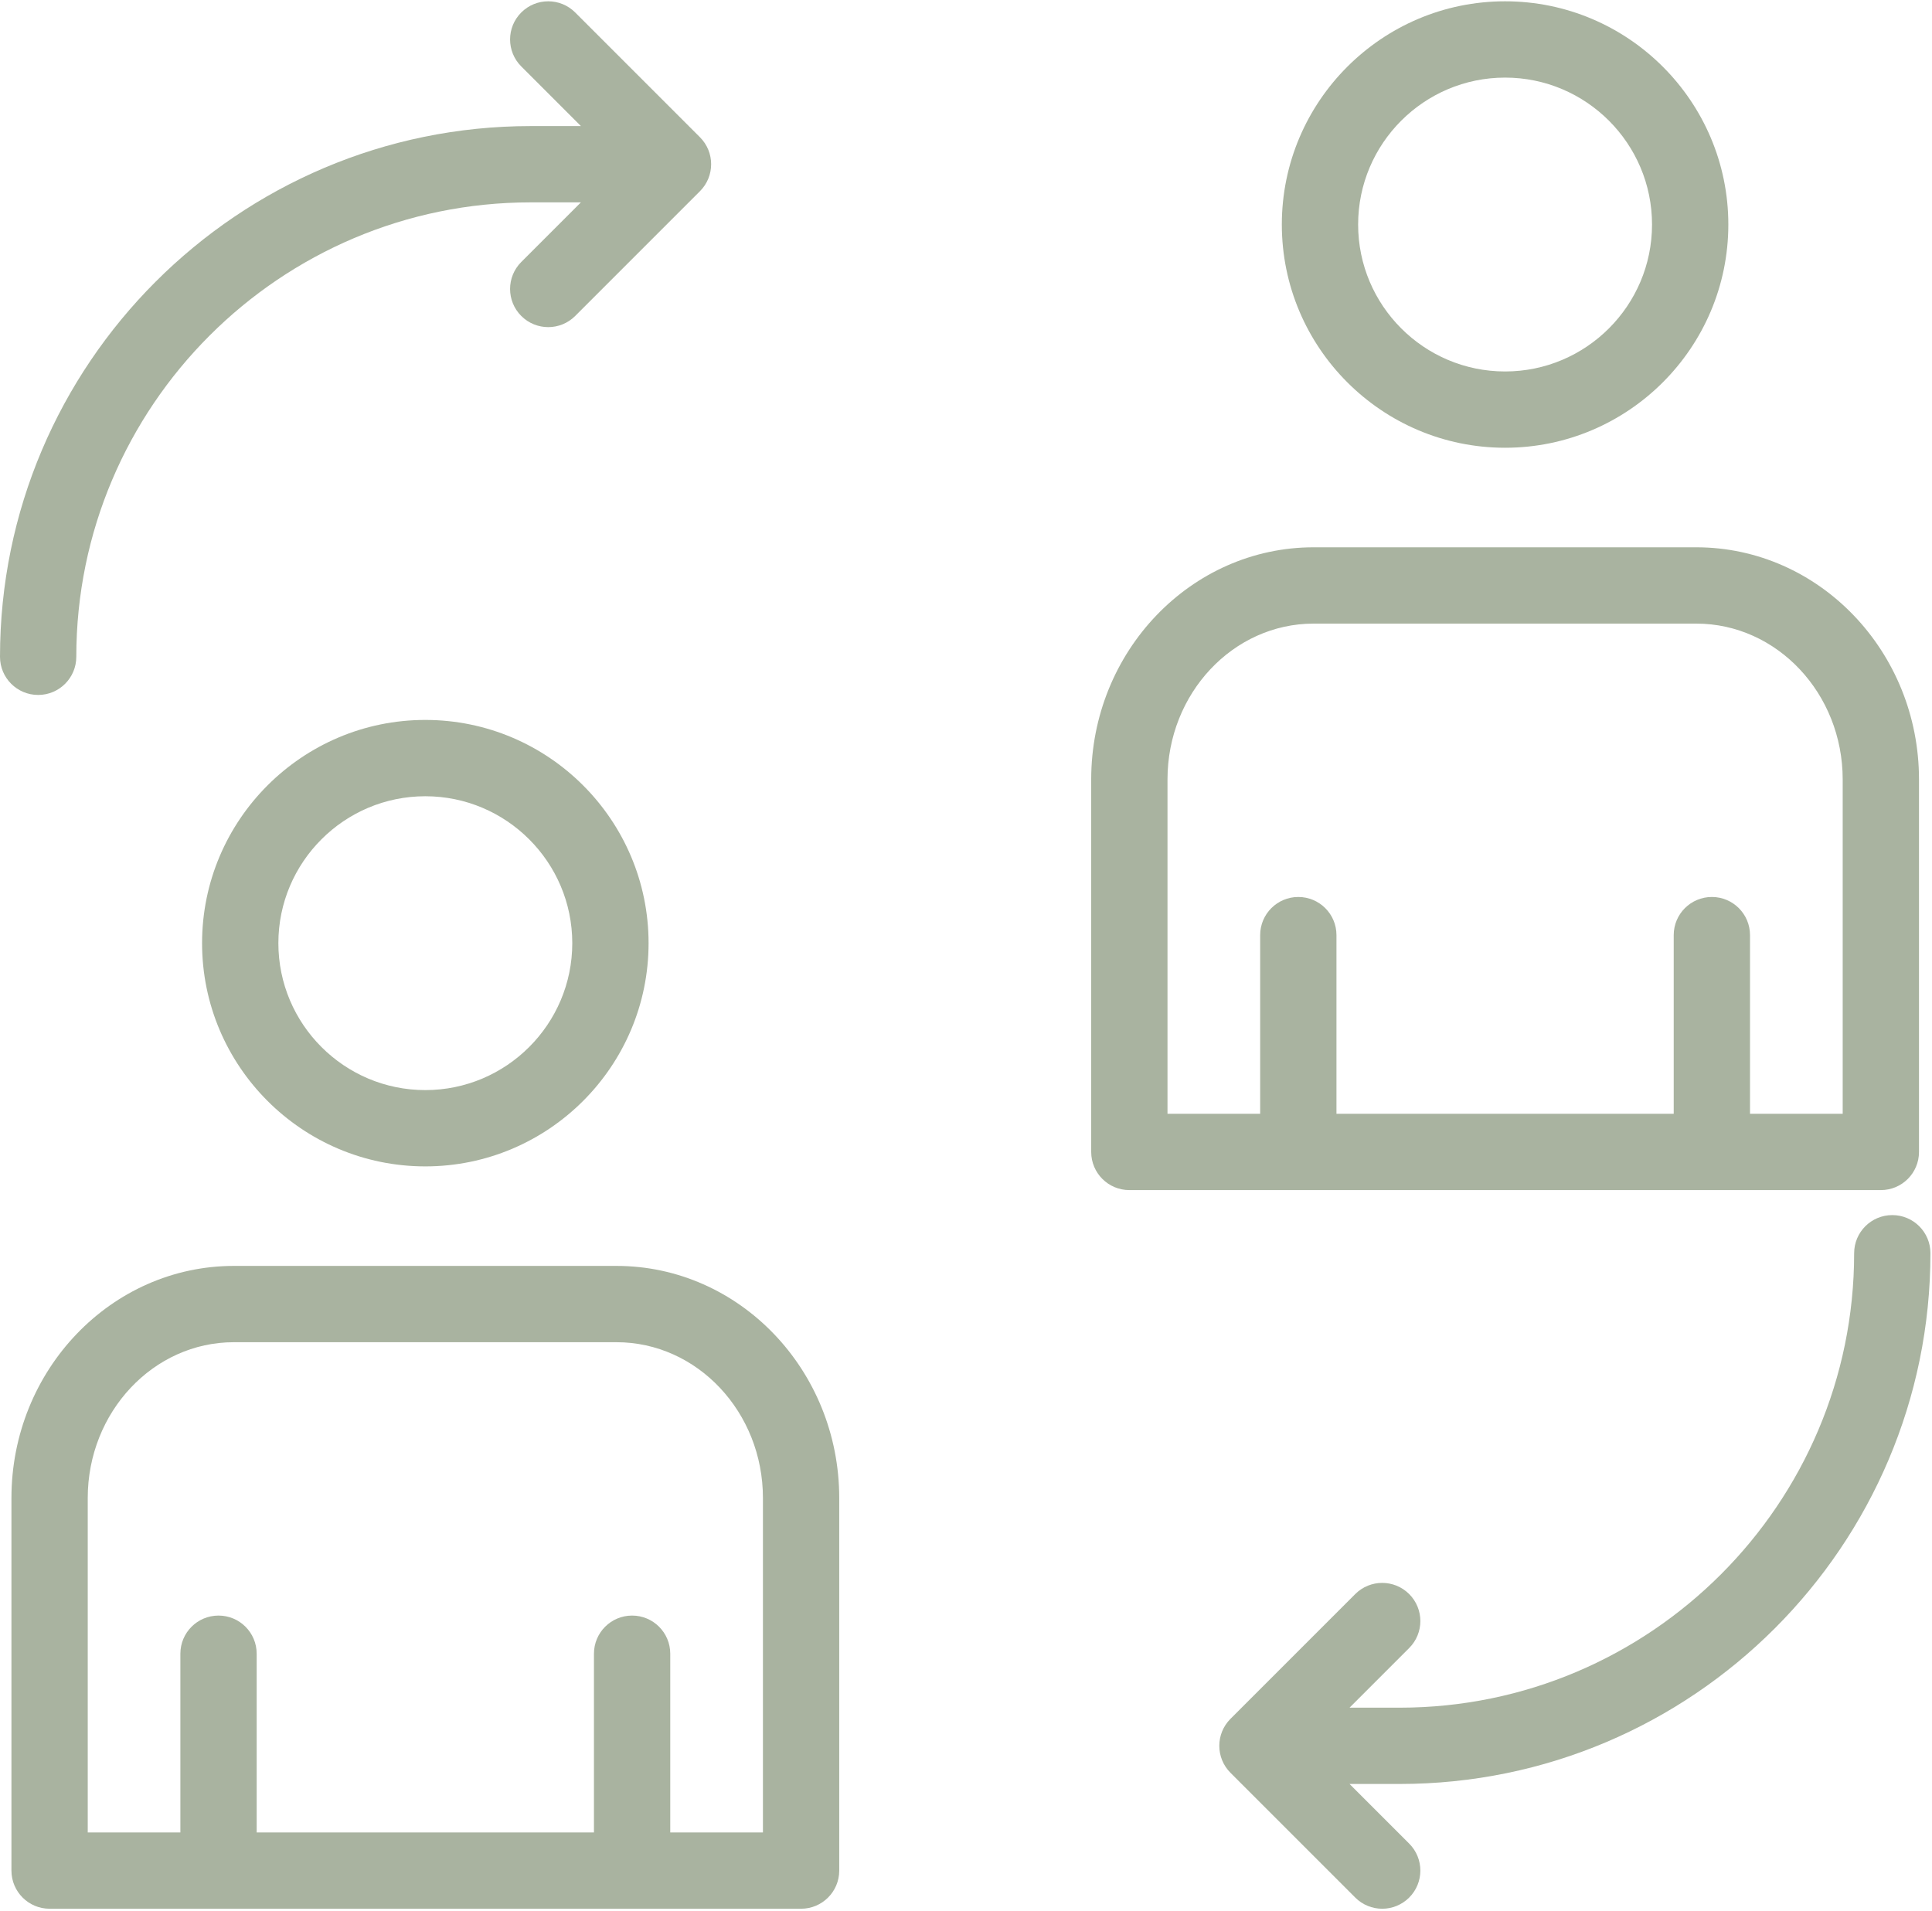
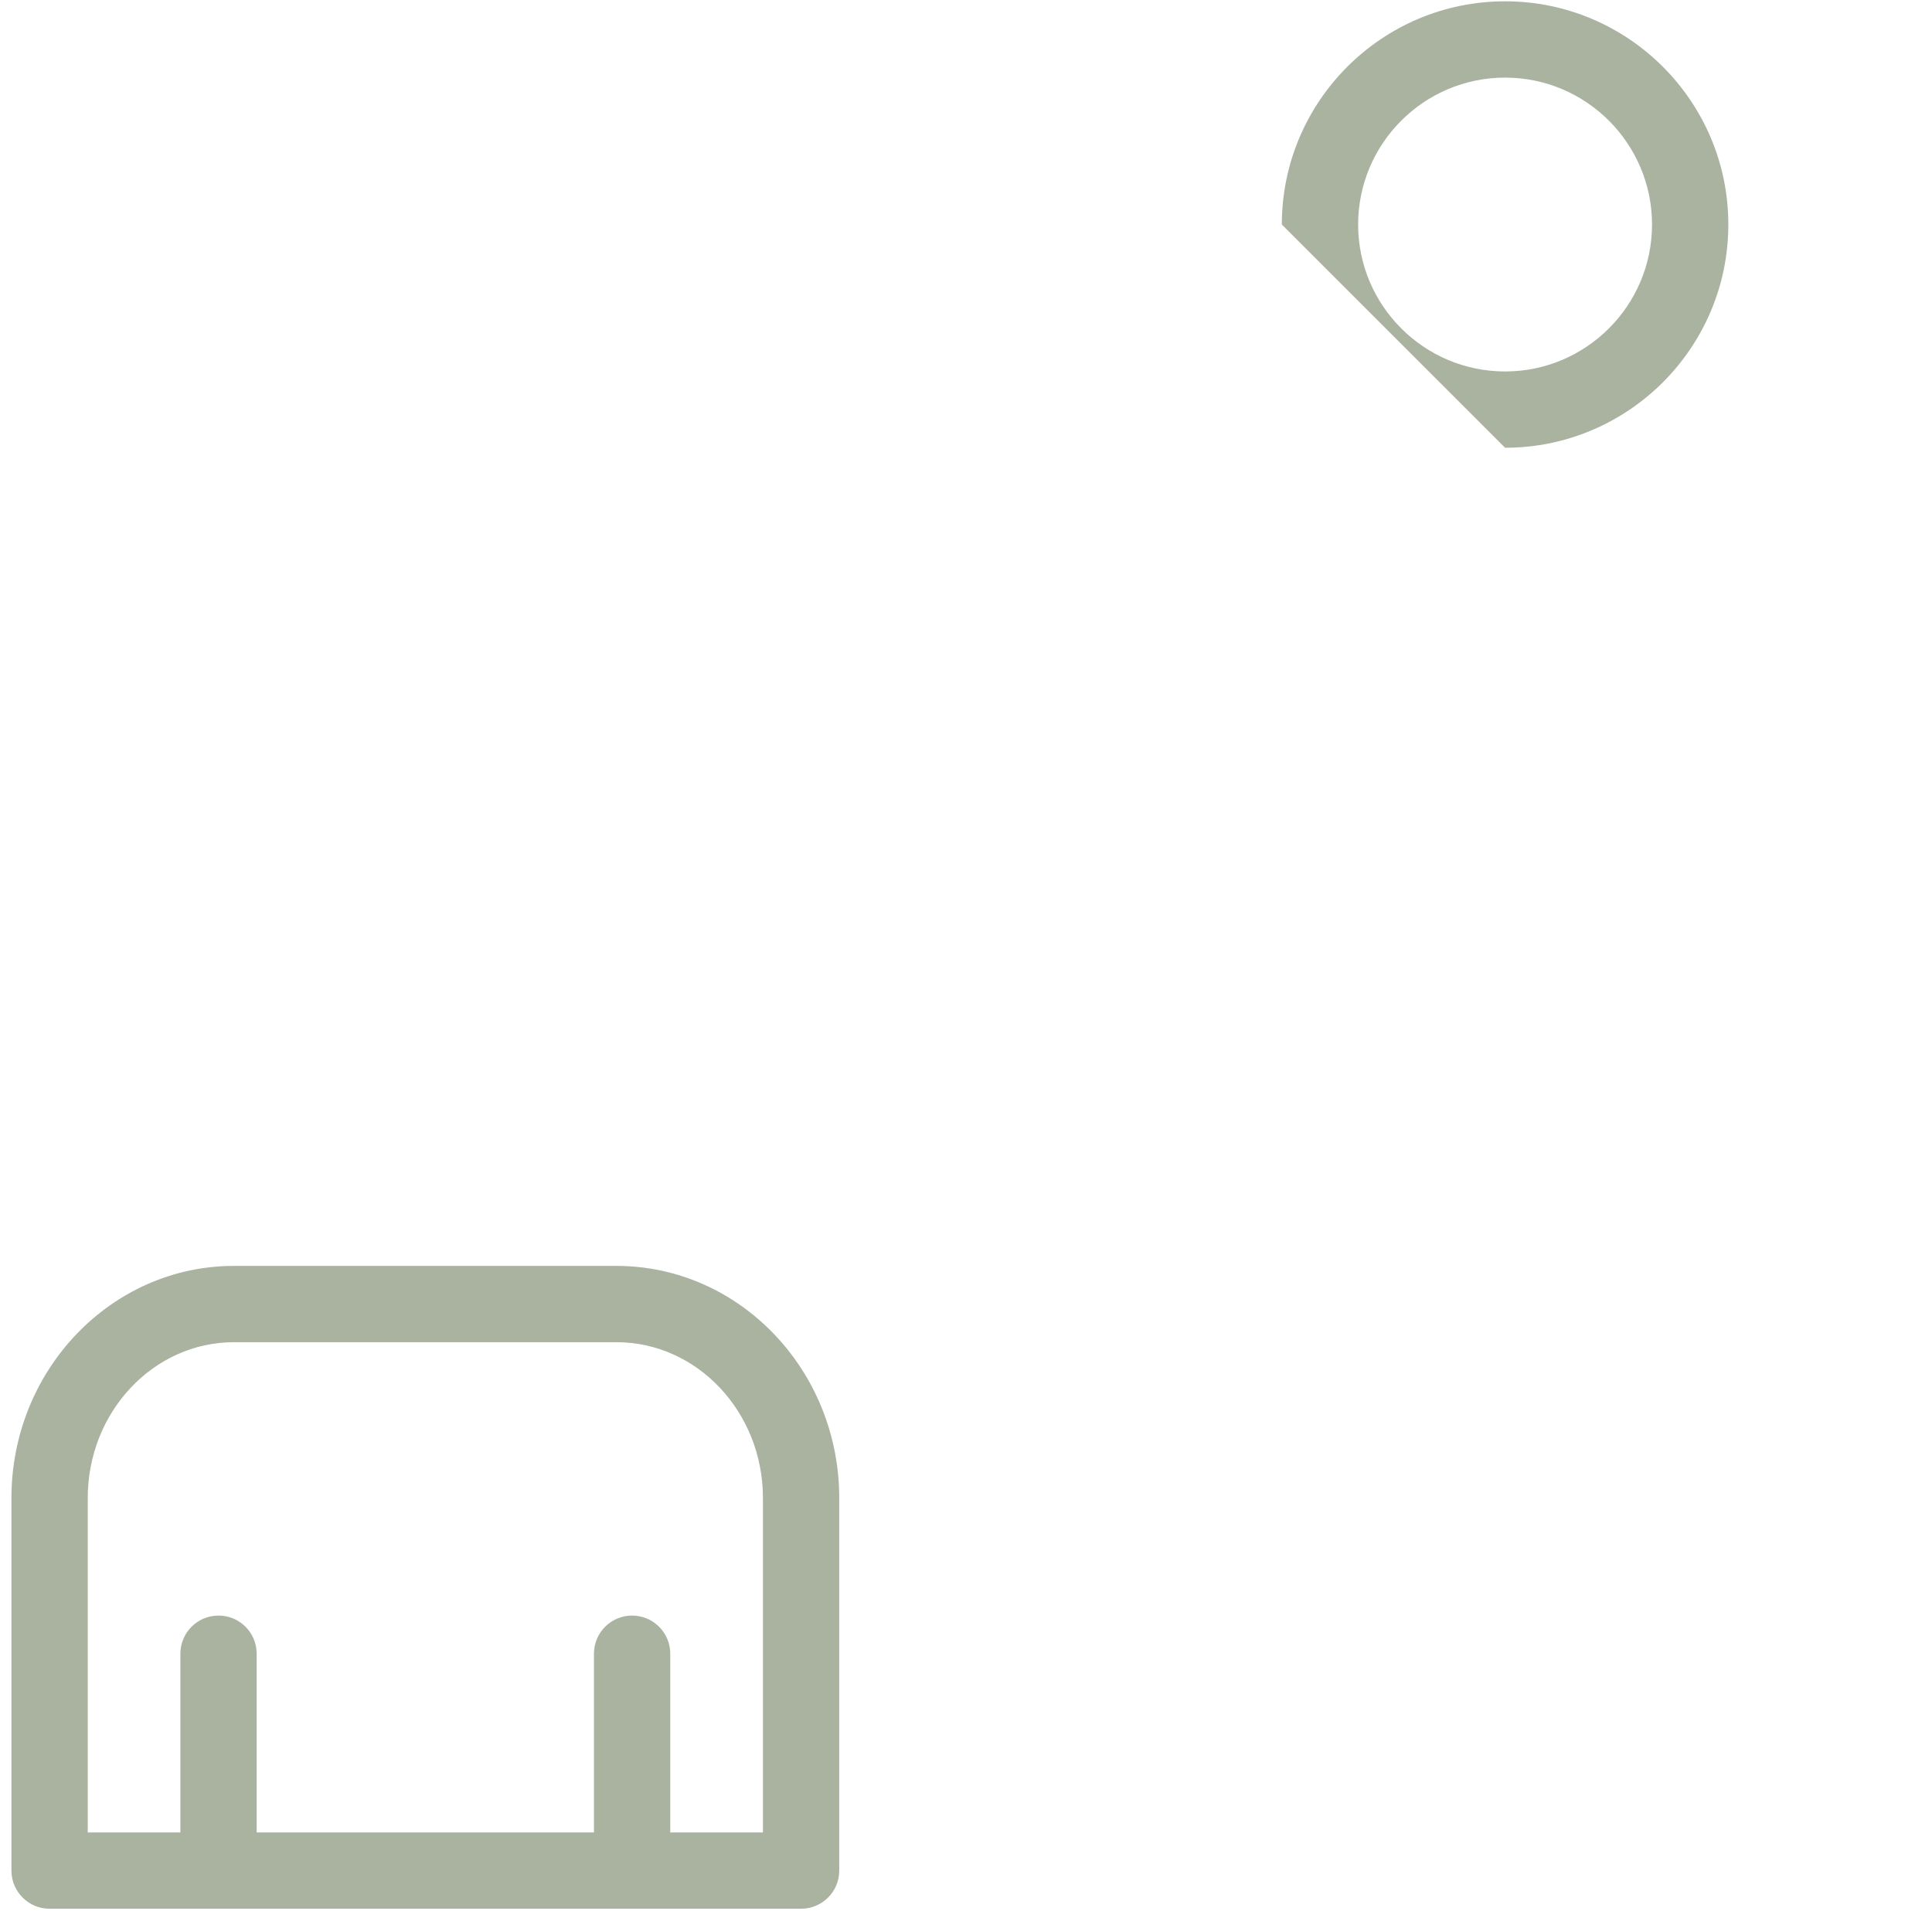
<svg xmlns="http://www.w3.org/2000/svg" viewBox="1768.5 2271 463 458" width="463" height="458" data-guides="{&quot;vertical&quot;:[],&quot;horizontal&quot;:[]}">
  <path fill="#a9b3a0" stroke="none" fill-opacity="1" stroke-width="1" stroke-opacity="1" color="rgb(51, 51, 51)" font-size-adjust="none" id="tSvg16af10f8021" title="Path 25" d="M 1916.246 2574.395 C 1885.678 2574.395 1855.111 2574.395 1824.543 2574.395C 1795.152 2574.395 1771.242 2599.348 1771.242 2630.027C 1771.242 2659.789 1771.242 2689.55 1771.242 2719.312C 1771.242 2724.367 1775.336 2728.457 1780.383 2728.457C 1840.414 2728.457 1900.446 2728.457 1960.477 2728.457C 1965.527 2728.457 1969.621 2724.367 1969.621 2719.312C 1969.621 2689.55 1969.621 2659.789 1969.621 2630.027C 1969.621 2599.348 1945.68 2574.395 1916.246 2574.395ZM 1951.336 2710.168 C 1943.932 2710.168 1936.529 2710.168 1929.125 2710.168C 1929.125 2695.892 1929.125 2681.616 1929.125 2667.34C 1929.125 2662.285 1925.031 2658.195 1919.98 2658.195C 1914.934 2658.195 1910.84 2662.285 1910.84 2667.34C 1910.84 2681.616 1910.84 2695.892 1910.84 2710.168C 1883.897 2710.168 1856.954 2710.168 1830.012 2710.168C 1830.012 2695.892 1830.012 2681.616 1830.012 2667.34C 1830.012 2662.285 1825.918 2658.195 1820.871 2658.195C 1815.82 2658.195 1811.727 2662.285 1811.727 2667.34C 1811.727 2681.616 1811.727 2695.892 1811.727 2710.168C 1804.327 2710.168 1796.927 2710.168 1789.527 2710.168C 1789.527 2683.454 1789.527 2656.741 1789.527 2630.027C 1789.527 2609.43 1805.238 2592.68 1824.543 2592.68C 1855.111 2592.68 1885.678 2592.68 1916.246 2592.68C 1935.594 2592.68 1951.336 2609.43 1951.336 2630.027C 1951.336 2656.741 1951.336 2683.454 1951.336 2710.168Z" />
-   <path fill="#a9b3a0" stroke="none" fill-opacity="1" stroke-width="1" stroke-opacity="1" color="rgb(51, 51, 51)" font-size-adjust="none" id="tSvg8067f1b4af" title="Path 26" d="M 1816.926 2497.043 C 1816.926 2526.543 1840.926 2550.543 1870.426 2550.543C 1899.93 2550.543 1923.93 2526.543 1923.93 2497.043C 1923.93 2467.543 1899.93 2443.543 1870.426 2443.543C 1840.926 2443.543 1816.926 2467.543 1816.926 2497.043ZM 1905.645 2497.043 C 1905.645 2516.465 1889.844 2532.258 1870.426 2532.258C 1851.008 2532.258 1835.211 2516.465 1835.211 2497.043C 1835.211 2477.625 1851.008 2461.832 1870.426 2461.832C 1889.844 2461.832 1905.645 2477.625 1905.645 2497.043Z" />
-   <path fill="#a9b3a0" stroke="none" fill-opacity="1" stroke-width="1" stroke-opacity="1" color="rgb(51, 51, 51)" font-size-adjust="none" id="tSvg409aef0e71" title="Path 27" d="M 2228.383 2547.082 C 2228.383 2517.323 2228.383 2487.564 2228.383 2457.805C 2228.383 2427.125 2204.441 2402.168 2175.008 2402.168C 2144.442 2402.168 2113.875 2402.168 2083.309 2402.168C 2053.914 2402.168 2030.004 2427.125 2030.004 2457.805C 2030.004 2487.564 2030.004 2517.323 2030.004 2547.082C 2030.004 2552.133 2034.098 2556.223 2039.148 2556.223C 2099.179 2556.223 2159.211 2556.223 2219.242 2556.223C 2224.289 2556.223 2228.383 2552.133 2228.383 2547.082ZM 2210.098 2537.938 C 2202.694 2537.938 2195.291 2537.938 2187.887 2537.938C 2187.887 2523.664 2187.887 2509.391 2187.887 2495.117C 2187.887 2490.062 2183.793 2485.973 2178.746 2485.973C 2173.695 2485.973 2169.602 2490.062 2169.602 2495.117C 2169.602 2509.391 2169.602 2523.664 2169.602 2537.938C 2142.662 2537.938 2115.721 2537.938 2088.781 2537.938C 2088.781 2523.664 2088.781 2509.391 2088.781 2495.117C 2088.781 2490.062 2084.687 2485.973 2079.637 2485.973C 2074.59 2485.973 2070.496 2490.062 2070.496 2495.117C 2070.496 2509.391 2070.496 2523.664 2070.496 2537.938C 2063.094 2537.938 2055.691 2537.938 2048.289 2537.938C 2048.289 2511.227 2048.289 2484.516 2048.289 2457.805C 2048.289 2437.207 2064 2420.457 2083.309 2420.457C 2113.875 2420.457 2144.442 2420.457 2175.008 2420.457C 2194.355 2420.457 2210.098 2437.207 2210.098 2457.805C 2210.098 2484.516 2210.098 2511.227 2210.098 2537.938Z" />
-   <path fill="#a9b3a0" stroke="none" fill-opacity="1" stroke-width="1" stroke-opacity="1" color="rgb(51, 51, 51)" font-size-adjust="none" id="tSvg173c94c3e6b" title="Path 28" d="M 2129.191 2378.312 C 2158.691 2378.312 2182.691 2354.312 2182.691 2324.812C 2182.691 2295.312 2158.691 2271.312 2129.191 2271.312C 2099.688 2271.312 2075.688 2295.312 2075.688 2324.812C 2075.688 2354.312 2099.688 2378.312 2129.191 2378.312ZM 2129.191 2289.598 C 2148.605 2289.598 2164.406 2305.394 2164.406 2324.812C 2164.406 2344.231 2148.605 2360.027 2129.191 2360.027C 2109.773 2360.027 2093.973 2344.231 2093.973 2324.812C 2093.973 2305.394 2109.773 2289.598 2129.191 2289.598Z" />
-   <path fill="#a9b3a0" stroke="none" fill-opacity="1" stroke-width="1" stroke-opacity="1" color="rgb(51, 51, 51)" font-size-adjust="none" id="tSvg469d294d4e" title="Path 29" d="M 2231.127 2571.355 C 2231.127 2566.305 2227.033 2562.215 2221.982 2562.215C 2216.936 2562.215 2212.842 2566.305 2212.842 2571.355C 2212.842 2631.41 2163.982 2680.27 2103.932 2680.27C 2099.927 2680.27 2095.921 2680.27 2091.916 2680.27C 2096.68 2675.504 2101.445 2670.739 2106.209 2665.973C 2109.779 2662.402 2109.779 2656.617 2106.209 2653.043C 2102.635 2649.473 2096.85 2649.473 2093.279 2653.043C 2083.313 2663.01 2073.347 2672.978 2063.381 2682.945C 2059.811 2686.52 2059.811 2692.305 2063.381 2695.875C 2073.347 2705.842 2083.313 2715.81 2093.279 2725.777C 2095.064 2727.562 2097.404 2728.457 2099.744 2728.457C 2102.084 2728.457 2104.42 2727.562 2106.209 2725.777C 2109.779 2722.207 2109.779 2716.418 2106.209 2712.848C 2101.445 2708.084 2096.68 2703.319 2091.916 2698.555C 2095.921 2698.555 2099.927 2698.555 2103.932 2698.555C 2174.068 2698.555 2231.127 2641.492 2231.127 2571.355Z" />
-   <path fill="#a9b3a0" stroke="none" fill-opacity="1" stroke-width="1" stroke-opacity="1" color="rgb(51, 51, 51)" font-size-adjust="none" id="tSvgd50385a5d2" title="Path 30" d="M 1786.785 2428.41 C 1786.785 2368.356 1835.644 2319.5 1895.695 2319.5C 1899.7 2319.5 1903.706 2319.5 1907.711 2319.5C 1902.947 2324.264 1898.182 2329.029 1893.418 2333.793C 1889.848 2337.367 1889.848 2343.152 1893.418 2346.723C 1895.207 2348.508 1897.543 2349.402 1899.883 2349.402C 1902.223 2349.402 1904.563 2348.508 1906.348 2346.723C 1916.314 2336.755 1926.28 2326.788 1936.246 2316.82C 1939.816 2313.25 1939.816 2307.465 1936.246 2303.894C 1926.28 2293.927 1916.314 2283.96 1906.348 2273.992C 1902.777 2270.418 1896.992 2270.418 1893.418 2273.992C 1889.848 2277.562 1889.848 2283.348 1893.418 2286.918C 1898.182 2291.684 1902.947 2296.449 1907.711 2301.215C 1903.706 2301.215 1899.7 2301.215 1895.695 2301.215C 1825.559 2301.215 1768.5 2358.277 1768.5 2428.41C 1768.5 2433.465 1772.594 2437.555 1777.645 2437.555C 1782.691 2437.555 1786.785 2433.465 1786.785 2428.41Z" />
+   <path fill="#a9b3a0" stroke="none" fill-opacity="1" stroke-width="1" stroke-opacity="1" color="rgb(51, 51, 51)" font-size-adjust="none" id="tSvg173c94c3e6b" title="Path 28" d="M 2129.191 2378.312 C 2158.691 2378.312 2182.691 2354.312 2182.691 2324.812C 2182.691 2295.312 2158.691 2271.312 2129.191 2271.312C 2099.688 2271.312 2075.688 2295.312 2075.688 2324.812ZM 2129.191 2289.598 C 2148.605 2289.598 2164.406 2305.394 2164.406 2324.812C 2164.406 2344.231 2148.605 2360.027 2129.191 2360.027C 2109.773 2360.027 2093.973 2344.231 2093.973 2324.812C 2093.973 2305.394 2109.773 2289.598 2129.191 2289.598Z" />
  <defs />
</svg>